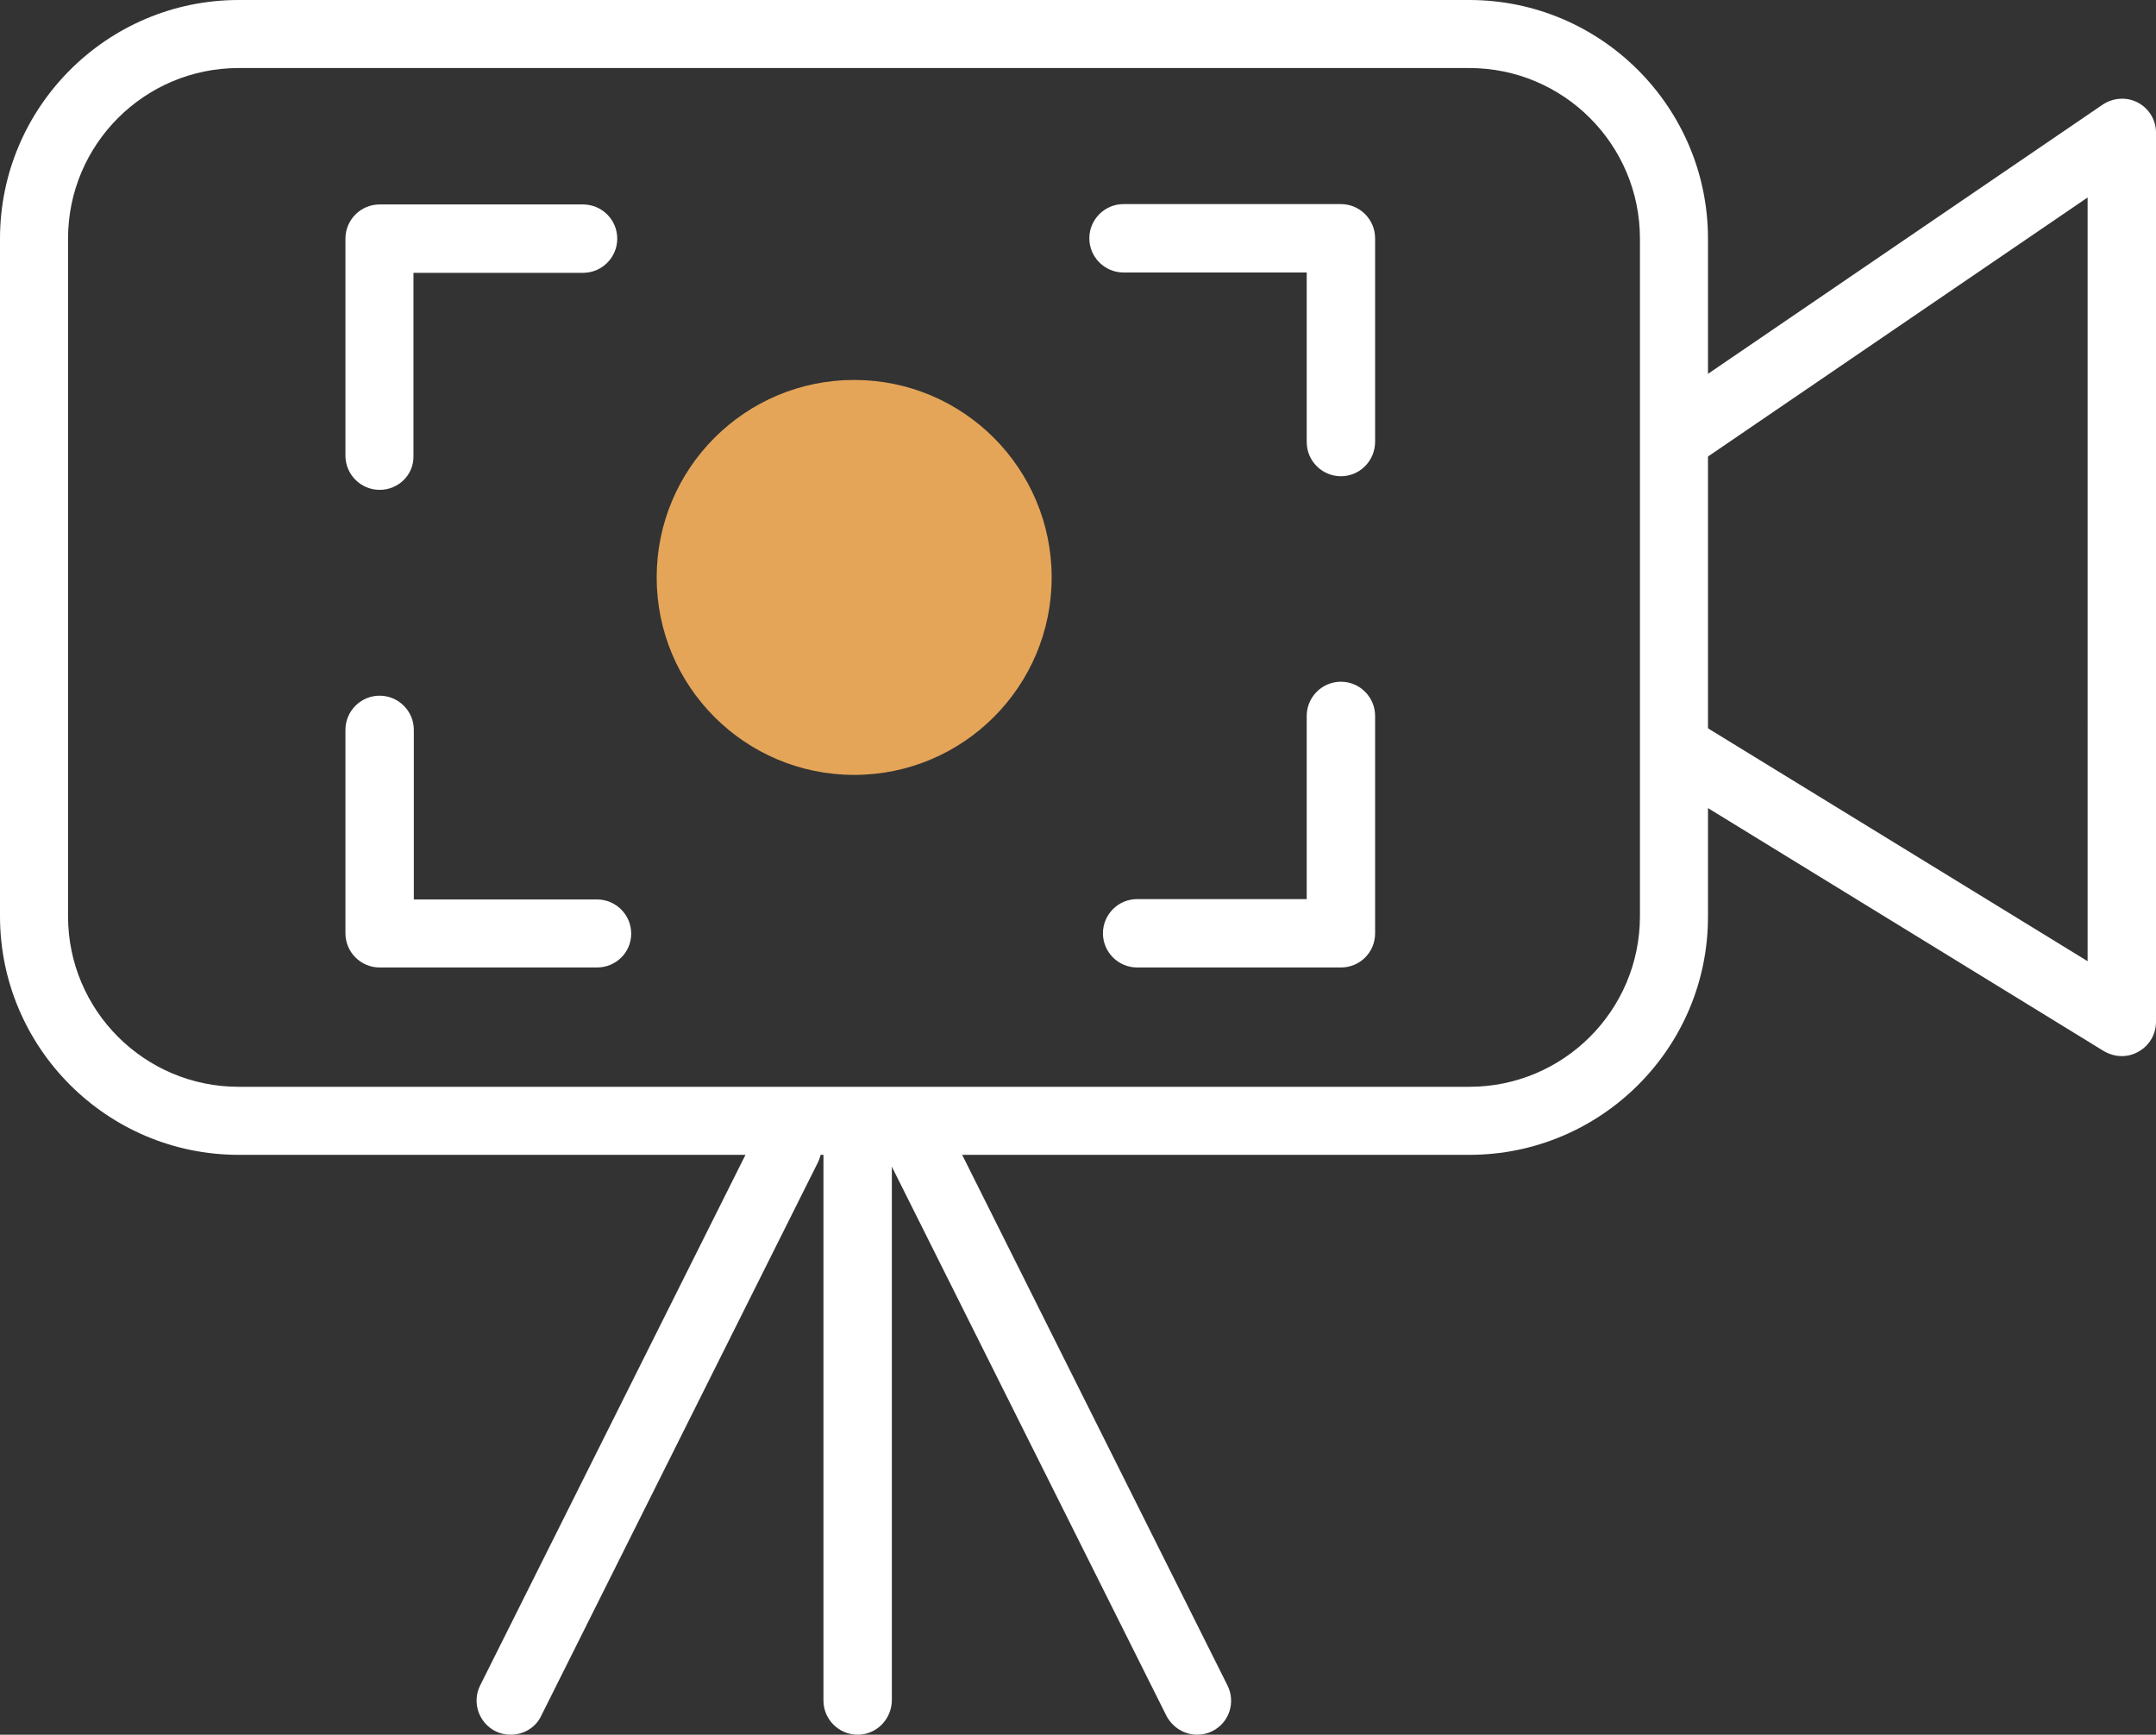
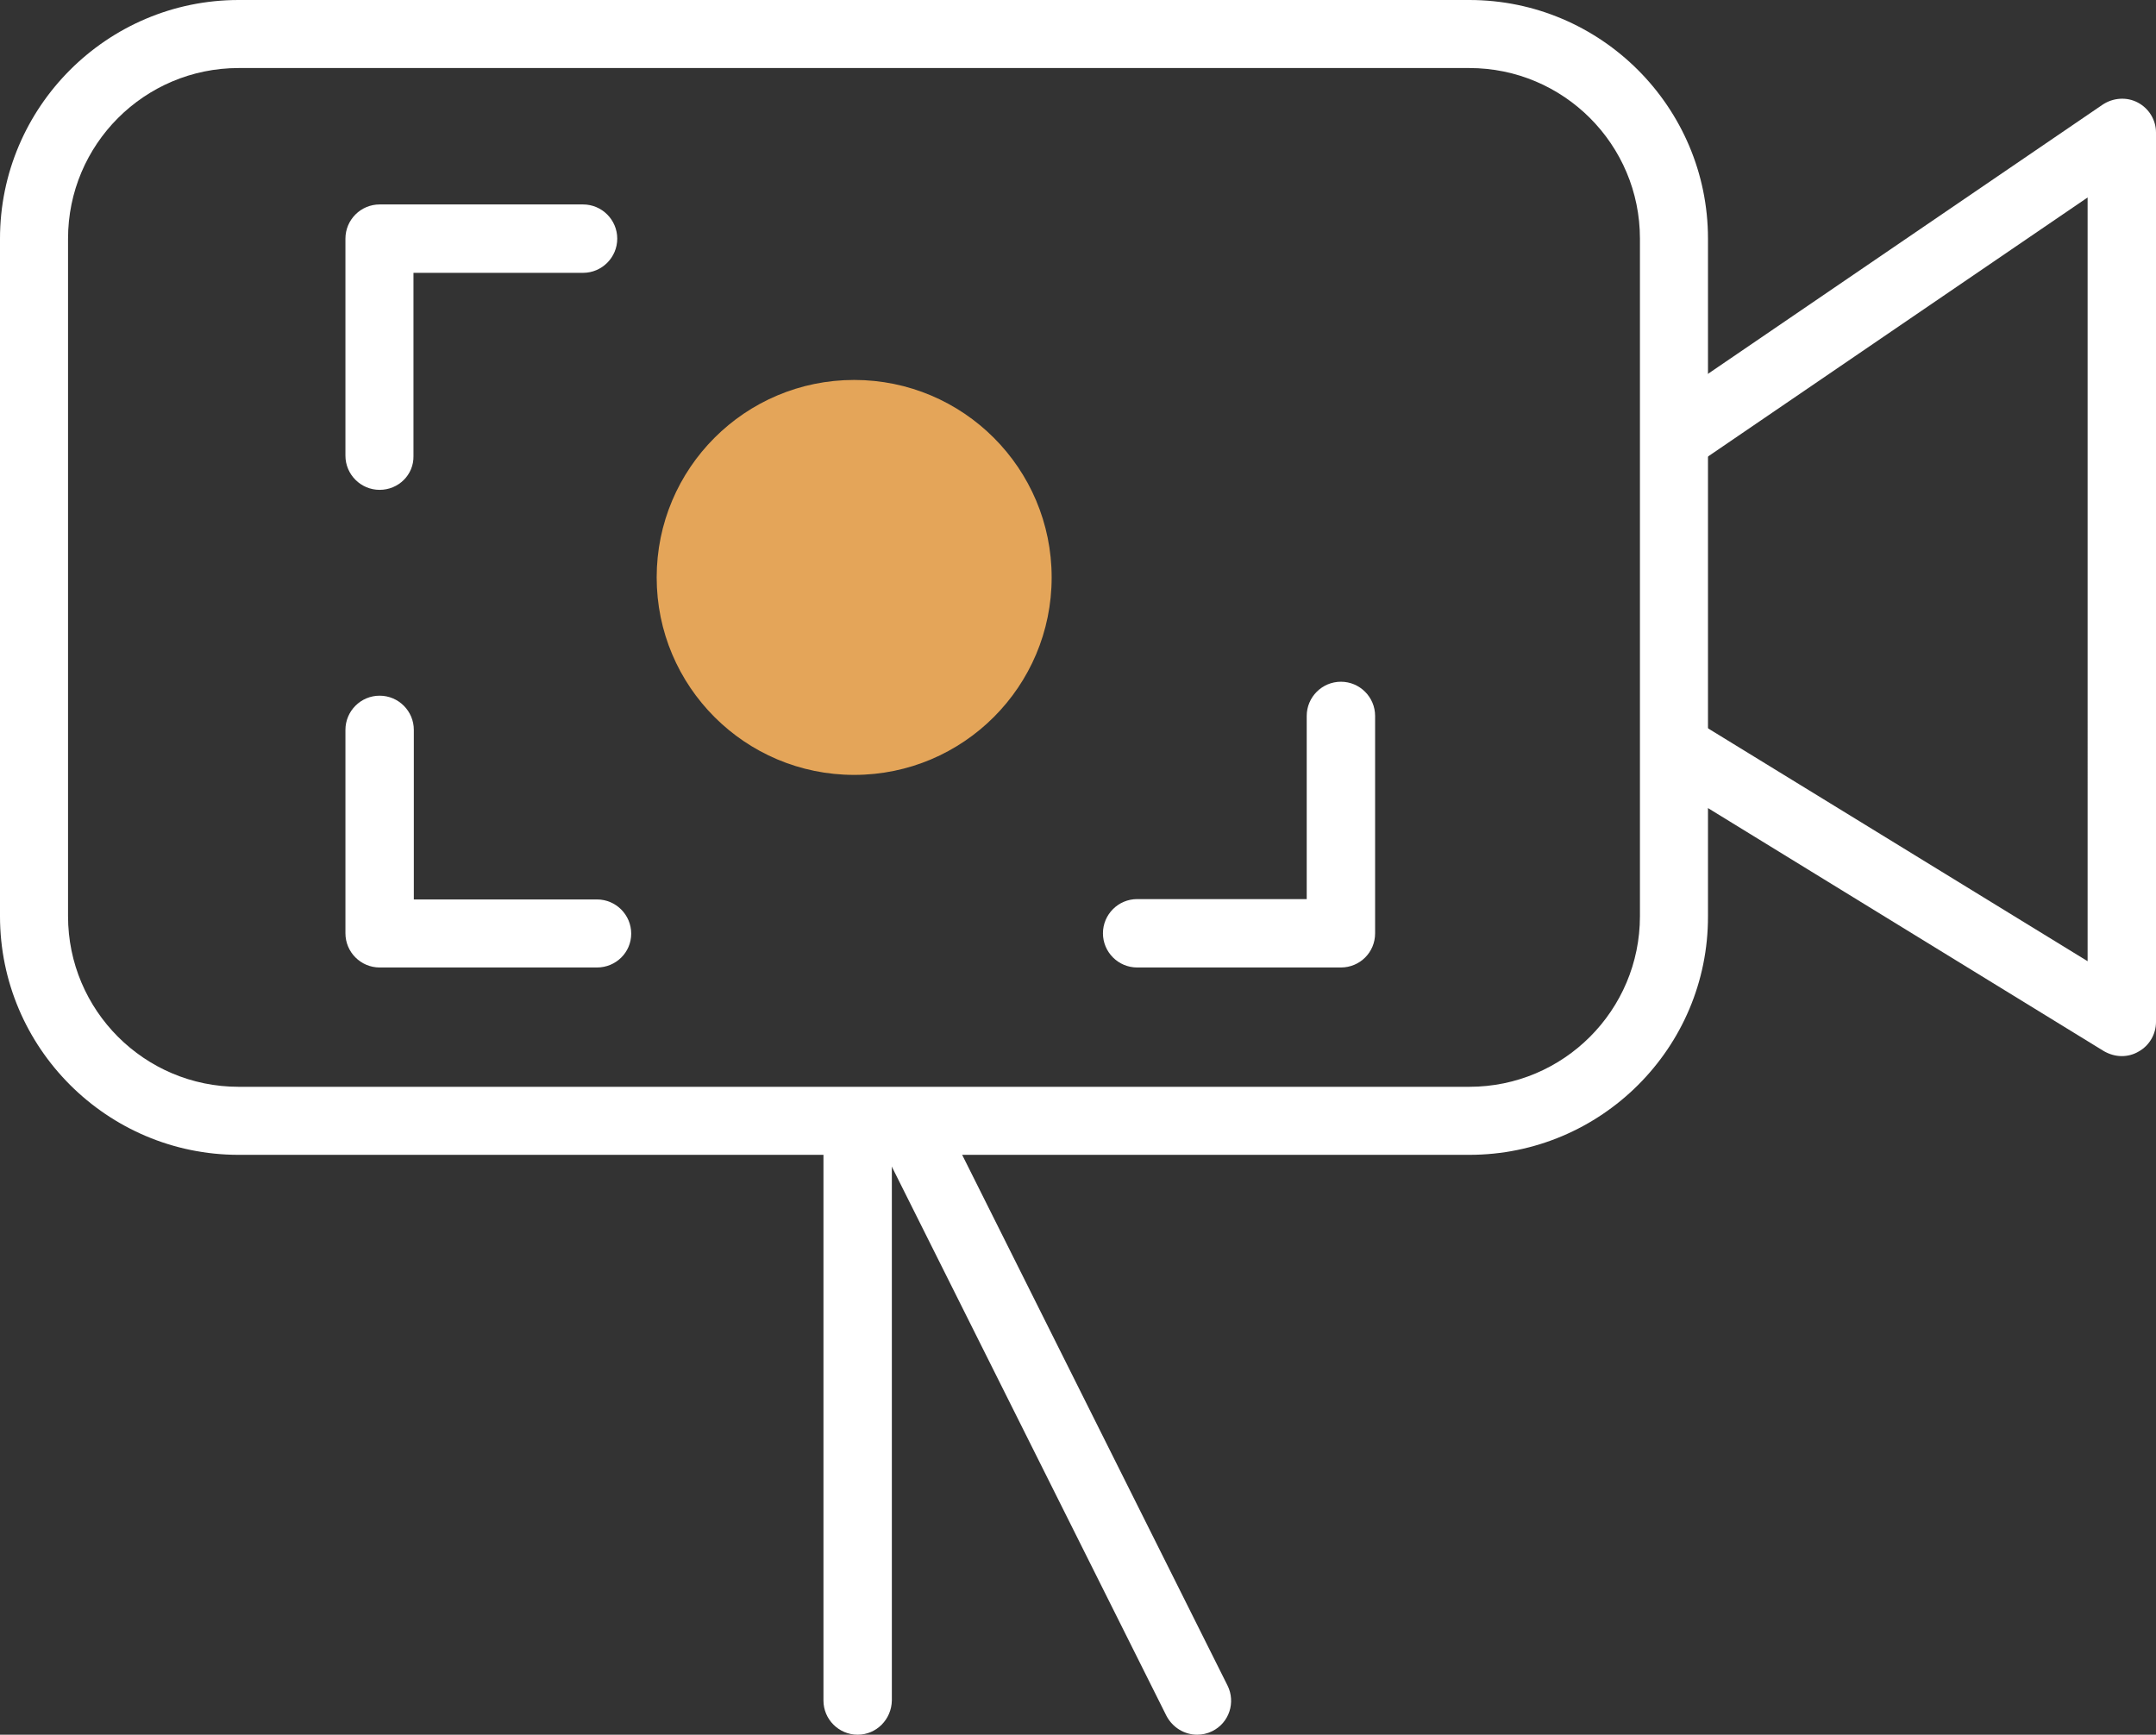
<svg xmlns="http://www.w3.org/2000/svg" id="Calque_1" data-name="Calque 1" viewBox="0 0 617.9 497.2">
  <rect x="0" y="0" width="617.9" height="497.2" fill="#333333" stroke="none" />
  <defs>
    <style>
      .cls-1 {
        fill: #e4a559;
      }

      .cls-2 {
        fill: #fff;
      }
    </style>
  </defs>
  <path class="cls-2" d="M421.1,331H68.4c-37.7,0-68.4-30.7-68.4-68.4V68.4C0,30.7,30.7,0,68.4,0h352.7c37.7,0,68.4,30.7,68.4,68.4v194.2c.1,37.7-30.6,68.4-68.4,68.4ZM68.4,19.5c-27,0-48.9,21.9-48.9,48.9v194.2c0,27,21.9,48.9,48.9,48.9h352.7c27,0,48.9-21.9,48.9-48.9V68.4c0-27-21.9-48.9-48.9-48.9,0,0-352.7,0-352.7-0Z" />
  <path class="cls-2" d="M608.1,302.7c-1.8,0-3.5-.5-5.1-1.4l-124.6-76.5c-4.6-2.8-6-8.8-3.2-13.4,2.8-4.6,8.8-6,13.4-3.2l109.7,67.3V56.6l-112.1,76.5c-4.5,3-10.5,1.9-13.6-2.6-3-4.5-1.9-10.5,2.6-13.6l127.4-86.9c3-2,6.9-2.3,10.1-.6,3.2,1.7,5.2,5,5.2,8.6v254.9c0,3.5-1.9,6.8-5,8.5-1.5.9-3.2,1.3-4.8,1.3Z" />
  <g>
    <path class="cls-2" d="M245.8,497.2c-5.4,0-9.8-4.4-9.8-9.8v-164.2c0-5.4,4.4-9.8,9.8-9.8s9.8,4.4,9.8,9.8v164.2c-.1,5.4-4.4,9.8-9.8,9.8Z" />
-     <path class="cls-2" d="M146.4,497.2c-1.5,0-3-.3-4.4-1-4.8-2.4-6.8-8.3-4.4-13.1l79.3-158.6c2.4-4.8,8.3-6.8,13.1-4.4s6.8,8.3,4.4,13.1l-79.3,158.6c-1.6,3.4-5.1,5.4-8.7,5.4Z" />
    <path class="cls-2" d="M343.1,497.2c-3.6,0-7-2-8.8-5.4l-79.3-158.6c-2.4-4.8-.5-10.7,4.4-13.1,4.8-2.4,10.7-.5,13.1,4.4l79.3,158.6c2.4,4.8.5,10.7-4.4,13.1-1.4.7-2.9,1-4.3,1Z" />
  </g>
  <circle class="cls-1" cx="244.8" cy="165.5" r="56.6" />
  <path class="cls-2" d="M108.8,140.4c-5.4,0-9.8-4.4-9.8-9.8v-62.2c0-5.4,4.4-9.8,9.8-9.8h58.3c5.4,0,9.8,4.4,9.8,9.8s-4.4,9.8-9.8,9.8h-48.6v52.5c.1,5.4-4.3,9.7-9.7,9.7Z" />
-   <path class="cls-2" d="M384.3,136.5c-5.4,0-9.8-4.4-9.8-9.8v-48.6h-52.5c-5.4,0-9.8-4.4-9.8-9.8s4.4-9.8,9.8-9.8h62.3c5.4,0,9.8,4.4,9.8,9.8v58.3c0,5.5-4.4,9.9-9.8,9.9Z" />
  <path class="cls-2" d="M384.3,277.3h-58.4c-5.4,0-9.8-4.4-9.8-9.8s4.4-9.8,9.8-9.8h48.6v-52.5c0-5.4,4.4-9.8,9.8-9.8s9.8,4.4,9.8,9.8v62.3c0,5.5-4.4,9.8-9.8,9.8Z" />
  <path class="cls-2" d="M171.1,277.3h-62.3c-5.4,0-9.8-4.4-9.8-9.8v-58.3c0-5.4,4.4-9.8,9.8-9.8s9.8,4.4,9.8,9.8v48.6h52.5c5.4,0,9.8,4.4,9.8,9.8s-4.4,9.7-9.8,9.7Z" />
</svg>